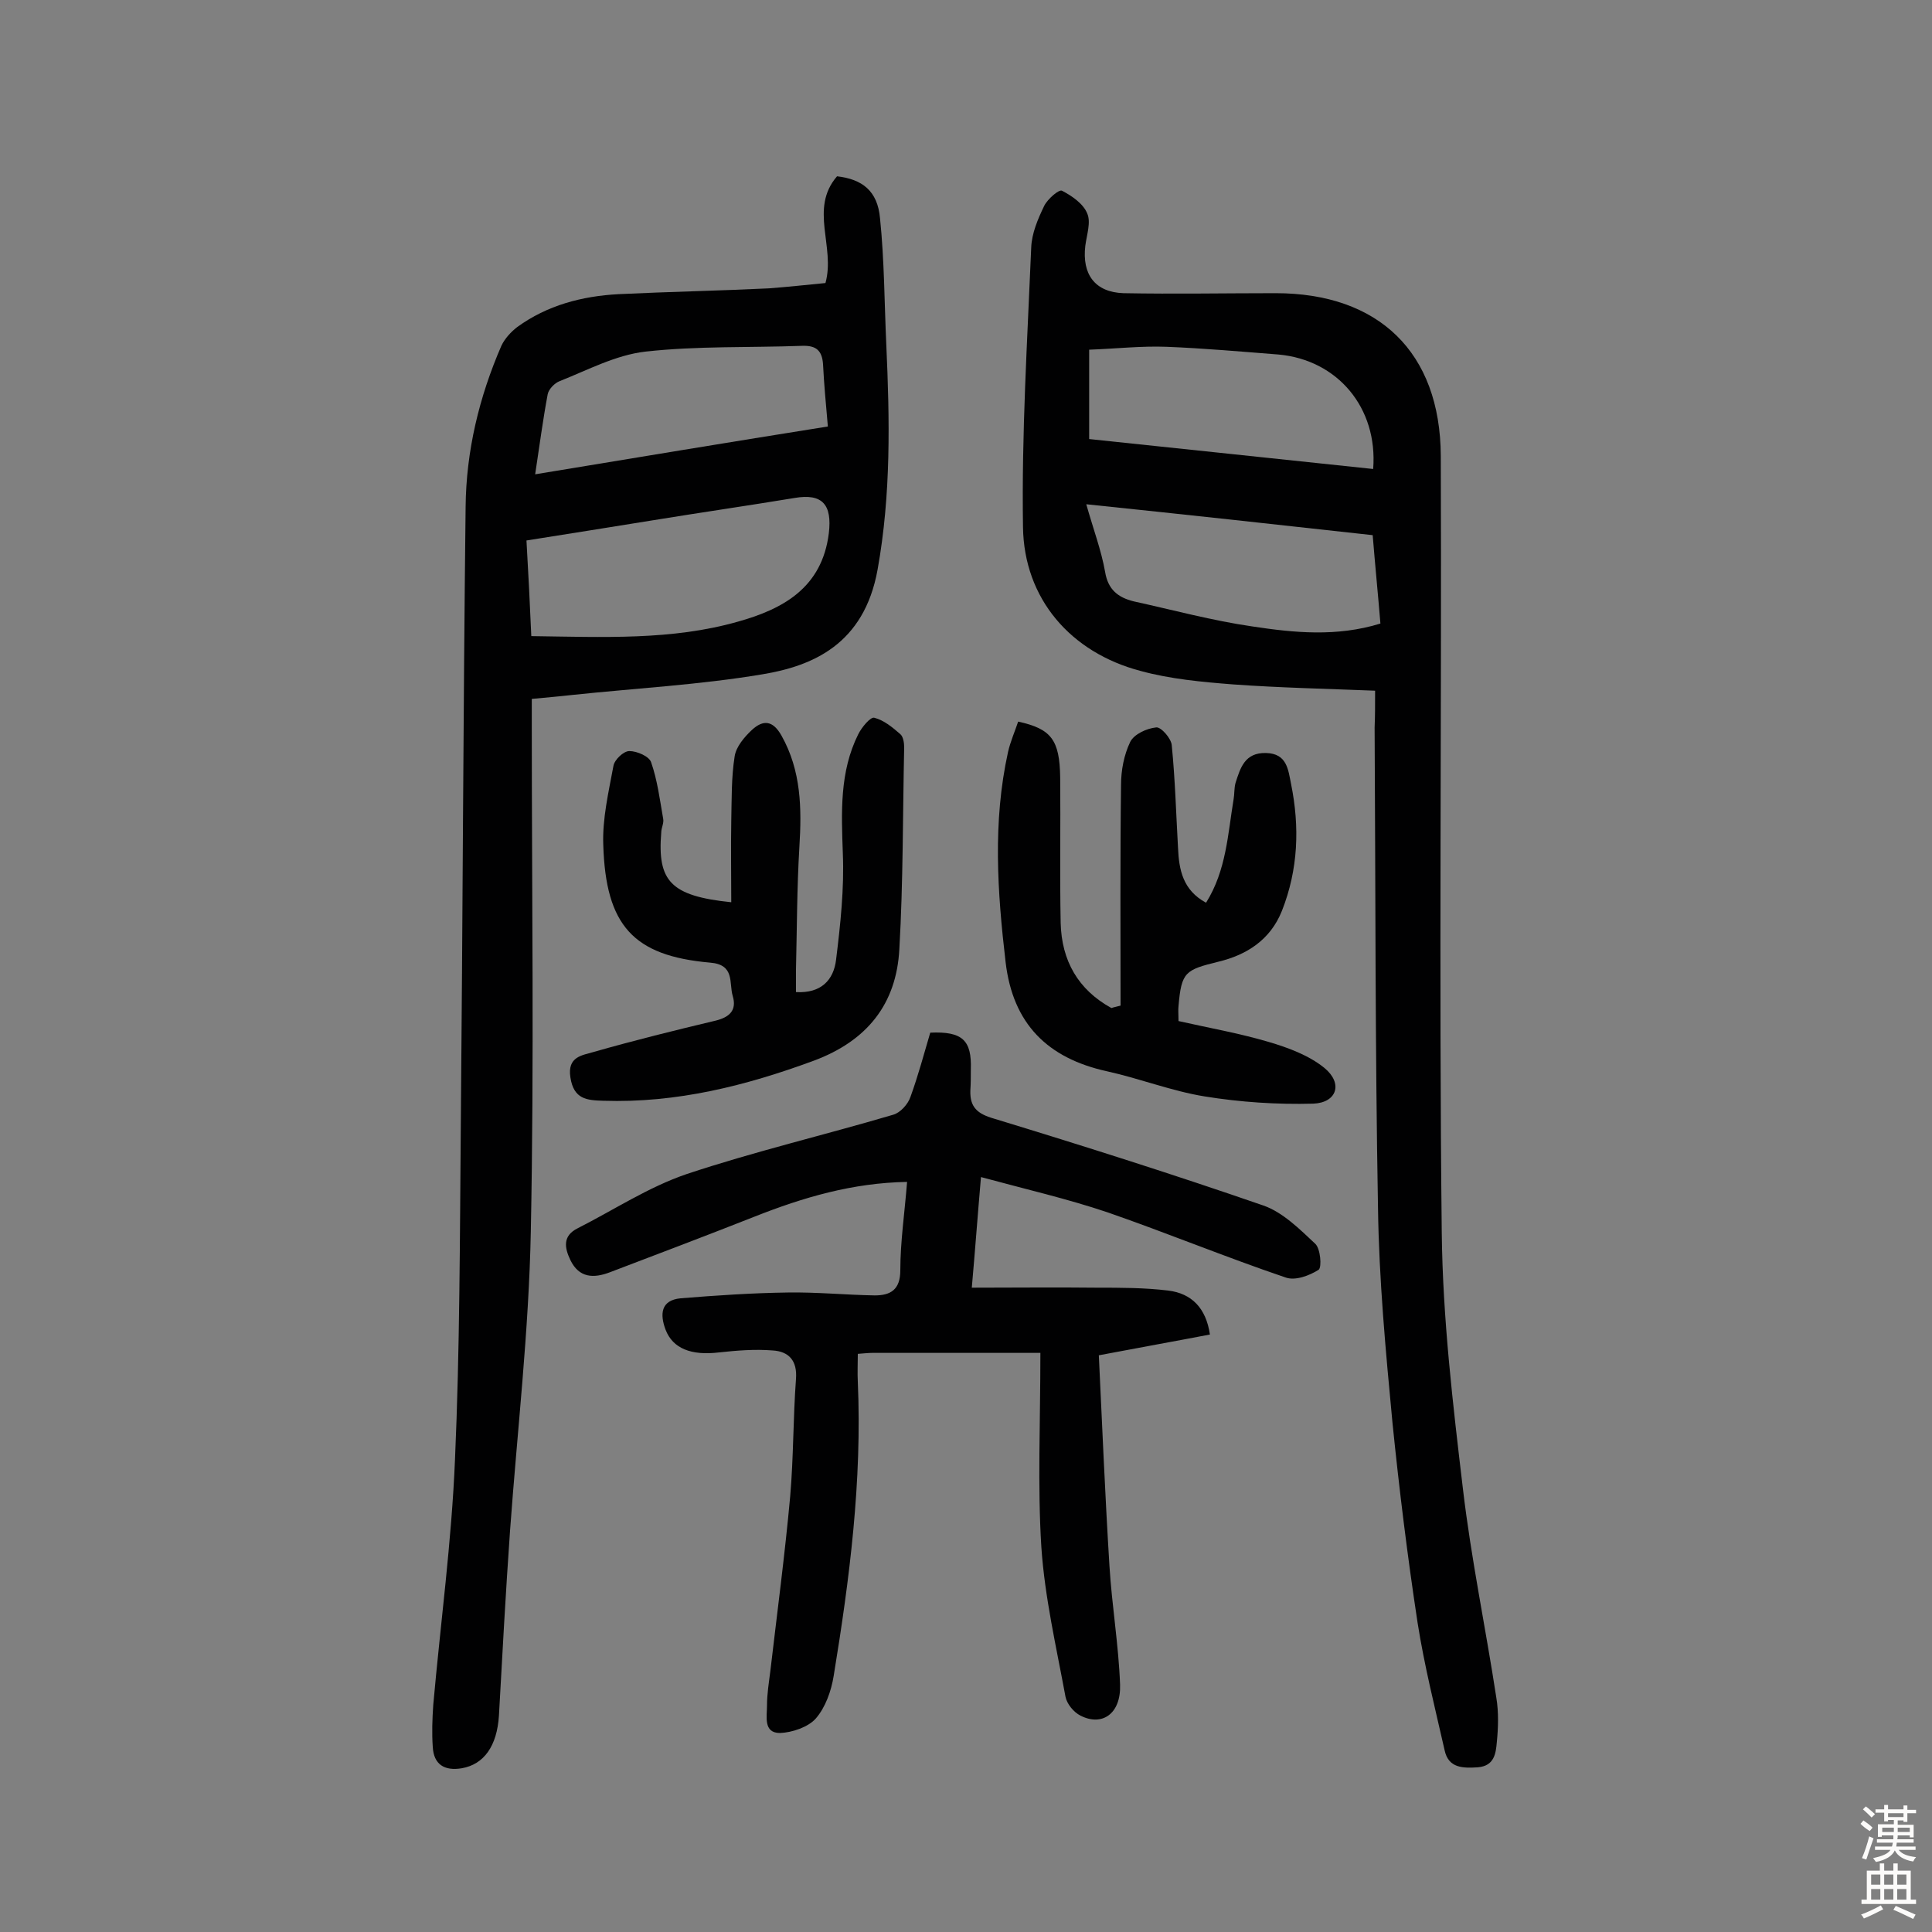
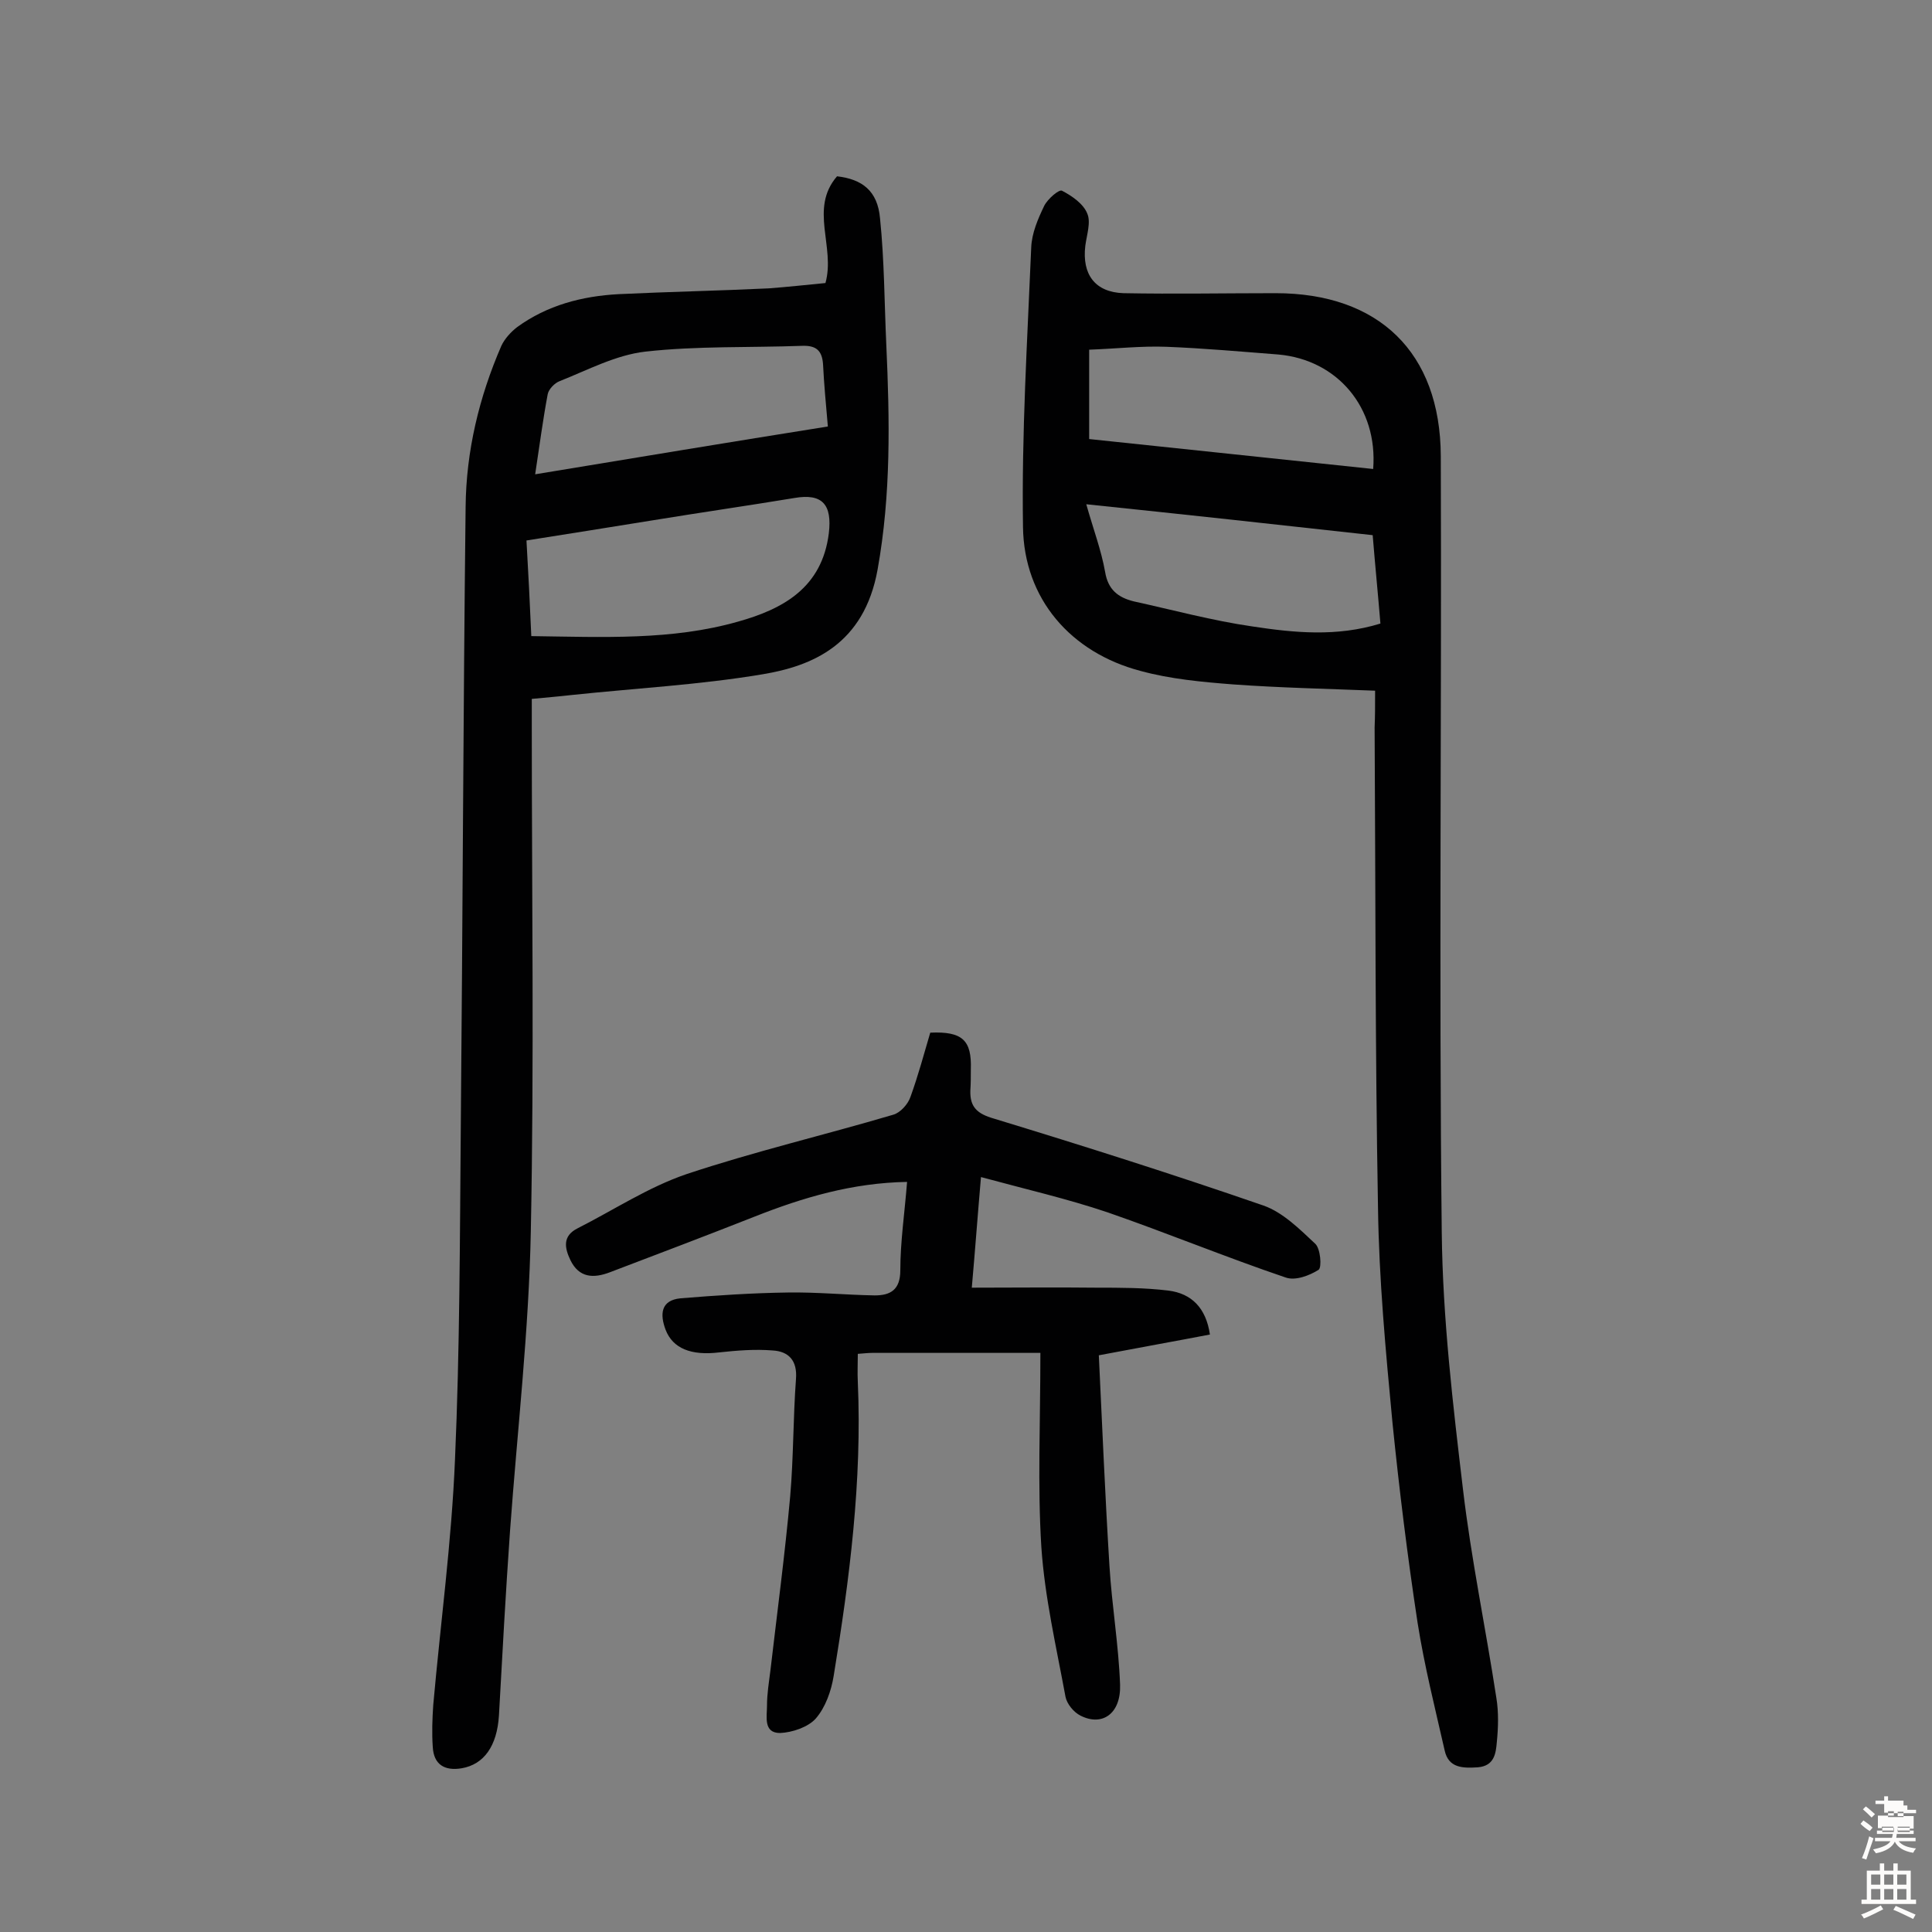
<svg xmlns="http://www.w3.org/2000/svg" enable-background="new 0 0 400 400" viewBox="0 0 400 400">
  <rect x="0" y="0" width="400" height="400" fill="#808080" stroke="none" />
  <g fill="#010102">
    <path d="m170.9 58.6c2.1-7.5-3.4-15.4 2.4-22.1 5.2.6 8.4 3 8.9 8.7.9 8.7.9 17.5 1.3 26.2.7 15.5 1 30.9-1.8 46.5s-13.6 20-23.8 21.7c-13.1 2.2-26.4 2.9-39.6 4.3-2.6.3-5.1.5-8.2.8v5.4c0 34.9.5 69.8-.2 104.8-.4 20.7-2.8 41.3-4.3 62-.9 12.8-1.6 25.6-2.3 38.3-.4 6.3-3.1 10.1-7.7 10.9-3.6.6-5.8-.8-6-4.4-.2-2.9-.1-5.8.1-8.7 1.5-16.9 3.8-33.8 4.5-50.8 1-22.8 1-45.7 1.2-68.6.4-42.9.5-85.7 1-128.6.1-11.6 2.8-22.8 7.4-33.4.7-1.5 2-2.9 3.3-3.9 6.2-4.5 13.4-6.4 21-6.8 10.4-.5 20.7-.7 31.1-1.2 3.9-.3 7.6-.7 11.7-1.1zm-60.9 73.1c15 .2 29.1.9 42.8-3 9.3-2.6 17.4-7 18.8-18.3.7-5.9-1.3-8.3-7.1-7.3-9.7 1.6-19.4 3-29.2 4.6-8.7 1.4-17.4 2.8-26.3 4.2.4 6.8.7 13 1 19.8zm61.4-43.4c-.4-4.6-.8-8.8-1-12.9-.2-2.8-1.4-3.9-4.3-3.8-10.9.4-21.8 0-32.5 1.2-6.1.7-11.9 3.8-17.7 6.1-1.1.4-2.3 1.7-2.5 2.7-1 5.3-1.7 10.7-2.6 16.6 20.6-3.4 40.5-6.7 60.6-9.9z" />
    <path d="m284.7 143c-10-.4-19.7-.6-29.4-1.3-6.4-.5-13-1.1-19.2-2.8-14.4-3.8-24.1-14.9-24.3-29.8-.3-19.3.9-38.6 1.7-57.8.1-3 1.4-6 2.7-8.7.7-1.4 3.1-3.5 3.7-3.1 2.1 1.1 4.4 2.7 5.2 4.7.8 1.8-.1 4.4-.4 6.7-.7 5.9 2 9.6 7.9 9.8 10.5.2 21 0 31.5 0 21.3 0 34.1 12.2 34.2 33.7.2 53.6-.4 107.2.2 160.8.2 17.8 2.3 35.5 4.4 53.2 1.7 14.4 4.7 28.7 6.9 43.1.5 3 .4 6.2.1 9.2-.2 2.3-.5 4.9-3.9 5.2-3.1.2-6.1.2-6.9-3.5-2-8.8-4.2-17.5-5.6-26.4-2.1-13.8-3.8-27.6-5.2-41.4-1.4-14.8-2.8-29.7-3-44.6-.6-33.1-.5-66.2-.7-99.4.1-2.3.1-4.6.1-7.6zm-59.8-38.6c1.5 5.3 3.1 9.5 3.9 14 .6 3.7 2.7 5.3 5.9 6.1 8.2 1.8 16.3 4 24.6 5.2 8.6 1.3 17.4 2.2 26.5-.6-.5-6.1-1.1-12.1-1.6-18.3-19.8-2.2-39.1-4.3-59.3-6.4zm.6-13.5c19.7 2.1 39.2 4.1 58.8 6.2 1-12.7-7.4-22.6-19.6-23.7-7.7-.6-15.5-1.3-23.2-1.6-5.2-.2-10.5.4-16 .6z" />
    <path d="m215.4 280.1c-12.1 0-23.4 0-34.8 0-.8 0-1.6.1-3 .2 0 2-.1 3.9 0 5.8.9 20.5-1.7 40.8-5 60.9-.5 3.1-1.7 6.5-3.7 8.8-1.6 1.8-4.9 2.9-7.4 3-3.5 0-2.7-3.4-2.7-5.7 0-2.4.4-4.8.7-7.2 1.4-12 3-24 4.1-36.1.7-8.1.6-16.2 1.2-24.3.3-3.8-1.5-5.7-4.8-5.9-3.7-.3-7.4 0-11.1.4-5.8.7-9.6-.8-11.1-4.7-1.2-3.2-1-6.1 3.1-6.5 7.4-.6 14.8-1.1 22.2-1.2 6-.1 12 .5 18 .6 3.2 0 5.3-1.1 5.3-5.2 0-5.9.9-11.9 1.4-18.3-11.3.2-21.5 3.2-31.6 7.2-9.9 3.9-19.9 7.7-29.9 11.5-3.4 1.3-6.4 1.2-8.2-2.5-1.2-2.5-1.7-5 1.5-6.6 7.5-3.8 14.6-8.5 22.5-11.2 14.1-4.7 28.6-8.1 42.8-12.3 1.5-.4 3.1-2.2 3.6-3.7 1.6-4.4 2.8-8.9 4.1-13.3 6.7-.3 8.6 1.6 8.4 7.6 0 1.5 0 2.9-.1 4.4-.1 3.4 1.4 4.8 4.9 5.8 18.7 5.7 37.3 11.6 55.8 18 4 1.4 7.5 4.9 10.7 7.9 1.1 1 1.4 4.9.7 5.4-1.9 1.2-4.8 2.3-6.8 1.6-12.4-4.2-24.5-9.2-36.9-13.5-8.3-2.8-17-4.8-26.2-7.3-.7 8.1-1.2 15-1.9 22.9 8.8 0 17.3-.1 25.8 0 5 0 10 0 14.9.6 4.8.6 7.8 3.6 8.6 9.1-7.3 1.4-14.6 2.7-23 4.3.7 14.6 1.3 29.1 2.2 43.6.5 8.2 1.9 16.4 2.2 24.6.2 6-3.7 8.7-8.2 6.4-1.4-.7-2.8-2.4-3.1-3.9-1.9-10.3-4.3-20.6-5-31-.8-12.7-.2-25.7-.2-40.2z" />
-     <path d="m151.4 186.8c0-5.8-.1-11.3 0-16.7.1-4.5 0-9.1.7-13.5.3-2 2-4 3.6-5.5 2.3-2.1 4.3-2 6.1 1.2 4.1 7.3 4.2 15.1 3.7 23.1-.5 8.4-.5 16.9-.7 25.3v4.7c5.2.3 7.8-2.5 8.3-6.7.9-7.3 1.7-14.7 1.4-22-.3-8.5-.7-16.9 3.2-24.7.7-1.4 2.5-3.6 3.3-3.4 2 .5 3.8 2 5.4 3.4.6.5.8 1.8.8 2.7-.3 13.9-.2 27.9-1 41.8-.6 11.4-6.7 19-17.7 23.1-14.1 5.2-28.4 8.8-43.6 8.3-3.4-.1-6.1-.3-6.8-4.8-.7-4.4 2.5-4.6 4.8-5.3 8.4-2.4 16.9-4.5 25.3-6.5 2.8-.7 4.4-2.1 3.5-5.1-.8-2.7.5-6.5-4.7-6.9-15.9-1.4-21.6-7.7-22.1-24.4-.2-5.4 1.1-10.9 2.1-16.3.2-1.3 2.1-3.1 3.3-3.1 1.6 0 4.1 1.1 4.5 2.3 1.3 3.7 1.8 7.7 2.5 11.7.2.9-.4 1.9-.4 2.9-.8 10 1.9 13.1 14.5 14.4z" />
-     <path d="m232 208.2c0-15.2-.1-30.5.1-45.7 0-3 .6-6.2 1.9-8.9.8-1.6 3.4-2.8 5.4-3 1-.1 3.1 2.3 3.2 3.7.7 7.1.9 14.2 1.3 21.3.2 4.5 1 8.7 5.8 11.3 4.2-6.7 4.5-14.2 5.7-21.4.2-1.1.1-2.3.4-3.4 1-3.1 1.9-6.3 6.3-6.2s4.6 3.5 5.2 6.4c1.8 8.9 1.5 17.7-1.9 26.3-2.4 6-7.3 9.1-13.1 10.5-6.9 1.7-7.7 2.1-8.3 9.2-.1.8 0 1.6 0 3.1 6.2 1.4 12.5 2.5 18.6 4.3 4.1 1.2 8.4 2.8 11.6 5.4 3.9 3.2 2.6 7.2-2.3 7.4-7.5.2-15.1-.3-22.5-1.5-6.8-1.1-13.4-3.7-20.2-5.2-12.3-2.7-19.5-9.8-21-22.6-1.7-14.5-2.7-29 .5-43.5.5-2.2 1.4-4.2 2.1-6.3 6.8 1.5 8.6 3.7 8.7 11.6.1 10-.1 20.1.1 30.1.2 7.8 3.6 13.8 10.5 17.6.6-.2 1.2-.3 1.9-.5z" />
  </g>
-   <path d="m385.2 377.6.6-.7c.6.4 1.3.9 1.9 1.5l-.6.7c-.8-.5-1.4-1-1.9-1.5zm.3 7.1c.6-1.4 1.1-2.9 1.5-4.5.3.1.6.3.9.4-.5 1.4-1 2.9-1.5 4.4zm.2-10.1.6-.6c.7.5 1.3 1.1 1.9 1.6l-.7.7c-.6-.6-1.2-1.2-1.8-1.7zm8.4-.8h.8v.9h1.8v.7h-1.8v1.8h-.8v-.3h-1.2v.9h3.3v2.6h-.8v-.4h-2.5c0 .3 0 .6-.1.8h3.4v.7h-3.5c0 .3-.1.6-.1.8h4v.7h-3.5c.7.9 1.9 1.3 3.6 1.5-.2.2-.4.5-.6.9-1.9-.3-3.2-1.1-3.8-2.3-.5 1.1-1.8 2-3.9 2.4-.2-.3-.4-.5-.6-.8 1.9-.4 3.1-.9 3.6-1.7h-3.2v-.7h3.5c.1-.2.1-.5.2-.8h-3.3v-.7h3.4c0-.2 0-.5 0-.8h-2.4v.3h-.8v-2.6h3.3v-.9h-1.2v.3h-.8v-1.8h-1.8v-.7h1.8v-.9h.8v.9h3.2zm-4.4 5.5h2.4c0-.3 0-.6 0-.9h-2.4zm1.2-3.1h3.2v-.8h-3.2zm4.4 2.2h-2.4v.9h2.5v-.9z" fill="#fcfbfa" />
+   <path d="m385.2 377.6.6-.7c.6.4 1.3.9 1.9 1.5l-.6.7c-.8-.5-1.4-1-1.9-1.5zm.3 7.1c.6-1.4 1.1-2.9 1.5-4.5.3.1.6.3.9.4-.5 1.4-1 2.9-1.5 4.4zm.2-10.1.6-.6c.7.5 1.3 1.1 1.9 1.6l-.7.7c-.6-.6-1.2-1.2-1.8-1.7zm8.4-.8h.8v.9h1.8v.7h-1.8h-.8v-.3h-1.2v.9h3.3v2.6h-.8v-.4h-2.5c0 .3 0 .6-.1.8h3.4v.7h-3.5c0 .3-.1.6-.1.8h4v.7h-3.5c.7.9 1.9 1.3 3.6 1.5-.2.2-.4.5-.6.9-1.9-.3-3.2-1.1-3.8-2.3-.5 1.1-1.8 2-3.9 2.4-.2-.3-.4-.5-.6-.8 1.9-.4 3.1-.9 3.6-1.7h-3.2v-.7h3.5c.1-.2.1-.5.2-.8h-3.3v-.7h3.4c0-.2 0-.5 0-.8h-2.4v.3h-.8v-2.6h3.3v-.9h-1.2v.3h-.8v-1.8h-1.8v-.7h1.8v-.9h.8v.9h3.2zm-4.4 5.5h2.4c0-.3 0-.6 0-.9h-2.4zm1.2-3.1h3.2v-.8h-3.2zm4.4 2.2h-2.4v.9h2.5v-.9z" fill="#fcfbfa" />
  <path d="m389.2 385.8h.9v1.5h1.9v-1.5h.9v1.5h2.7v6h1.1v.9h-11.3v-.9h1.1v-6h2.7zm.2 8.7.5.8c-1.2.6-2.5 1.3-4 1.9-.2-.3-.3-.6-.6-.8 1.6-.6 3-1.3 4.1-1.9zm-2-4.3h1.9v-2.1h-1.9zm0 3.1h1.9v-2.2h-1.9zm2.7-3.1h1.9v-2.1h-1.9zm0 3.1h1.9v-2.2h-1.9zm2.4 1.3c1.4.6 2.7 1.2 4.1 1.8l-.5.9c-1.5-.7-2.8-1.4-4.1-1.9zm2.2-6.5h-1.9v2.1h1.9zm-1.9 5.2h1.9v-2.2h-1.9z" fill="#fcfbfa" />
</svg>